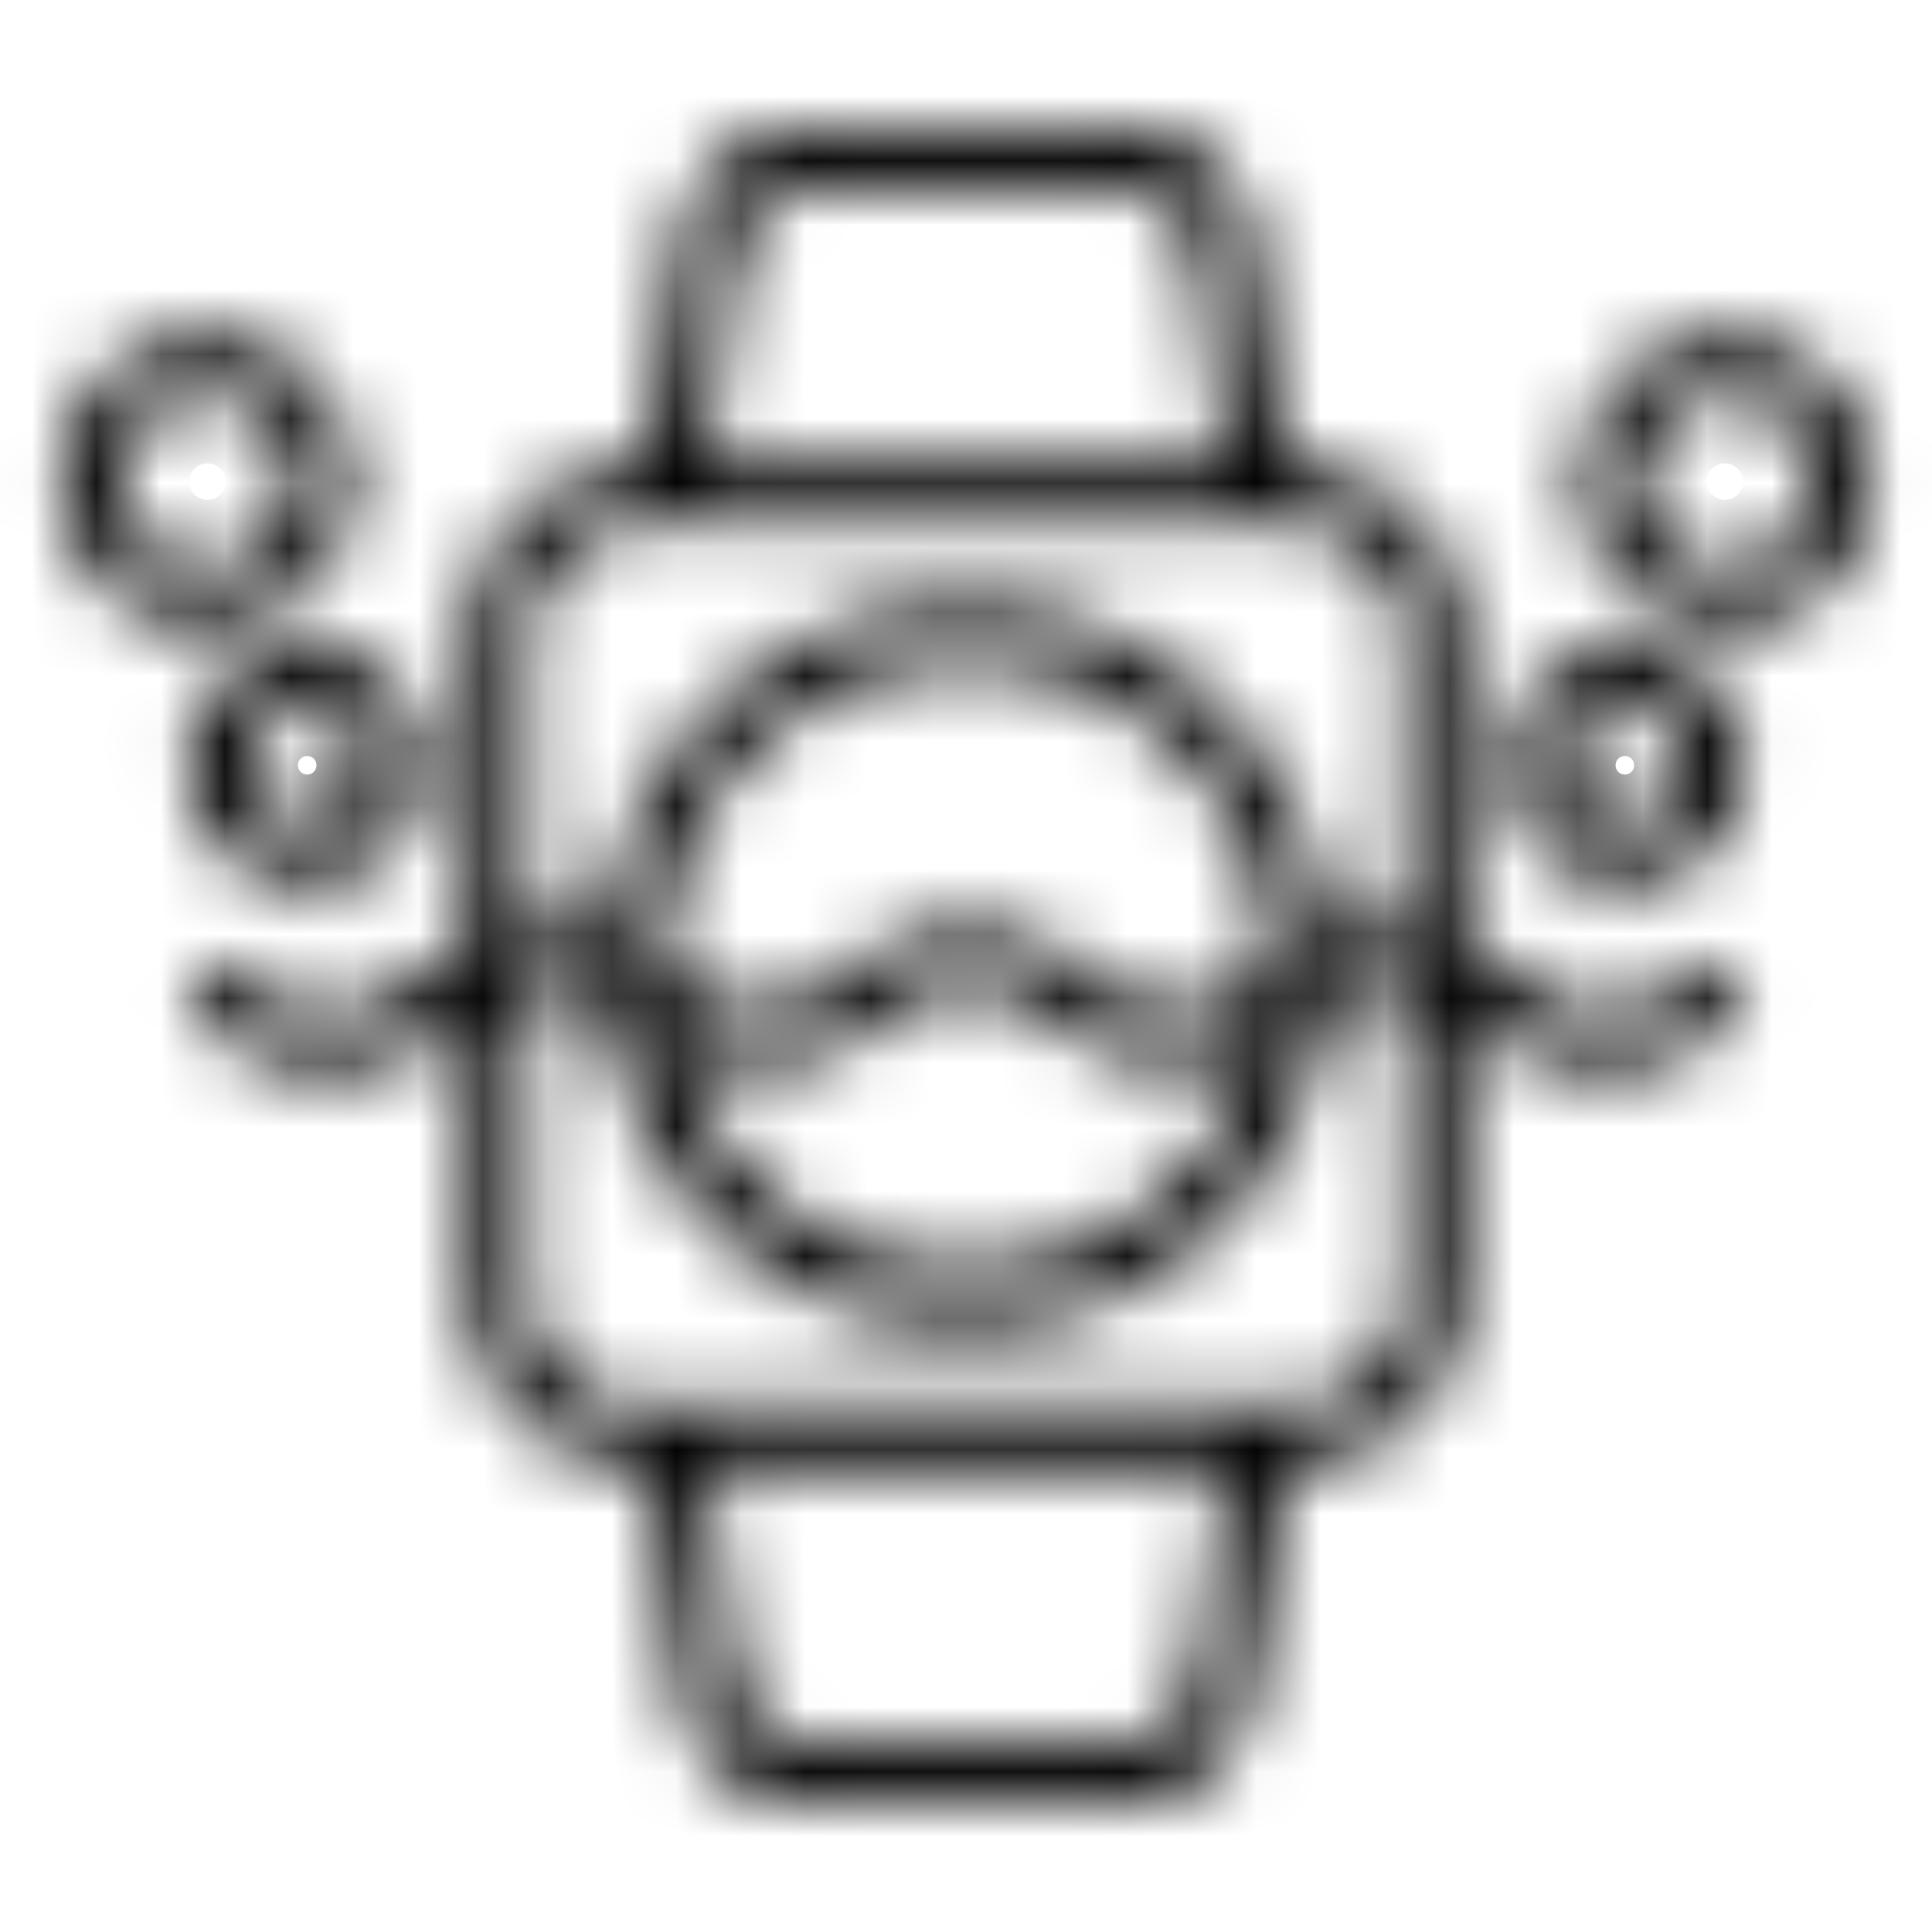
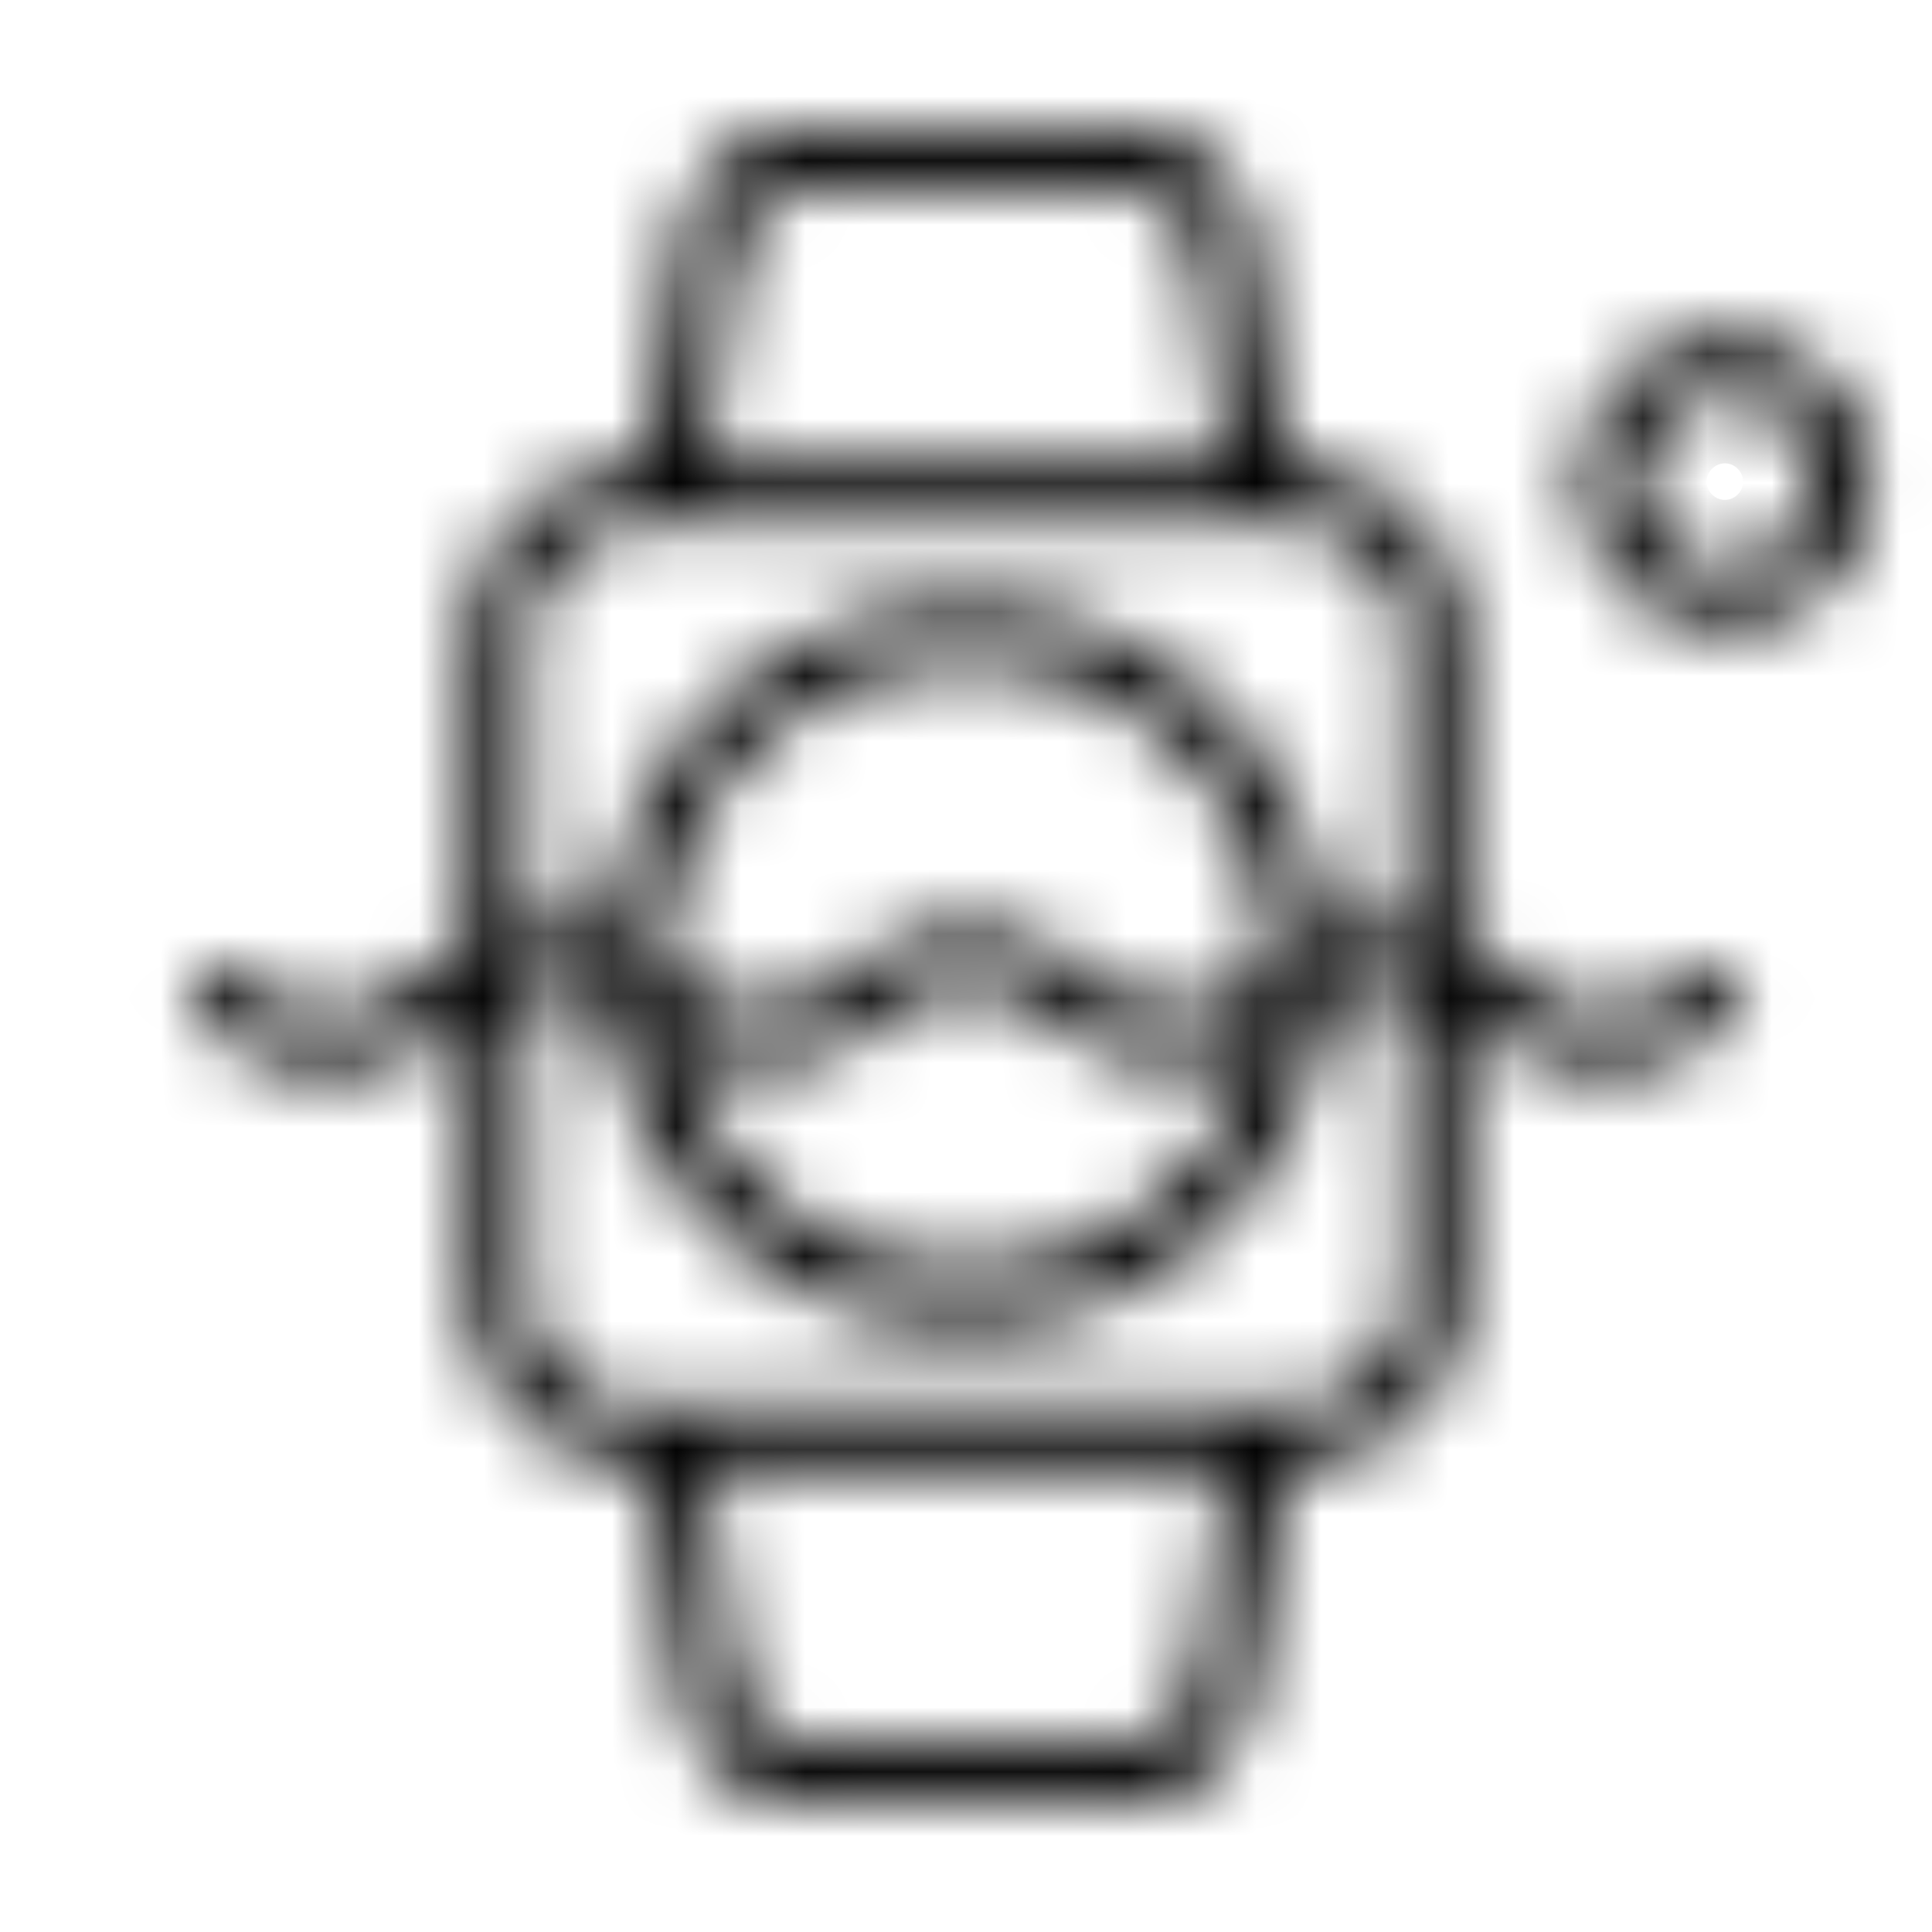
<svg xmlns="http://www.w3.org/2000/svg" width="30" height="30" viewBox="0 0 30 30" fill="none">
  <mask id="path-1-inside-1_612_3412" fill="white">
    <path d="M26.297 15.132L26.153 15.256C25.407 15.901 24.302 15.879 23.583 15.205L23.519 15.145C23.285 14.926 23.02 14.764 22.742 14.639V9.882C22.742 8.419 21.552 7.228 20.088 7.228H19.944L19.465 3.689C19.333 2.71 18.488 1.973 17.502 1.973H12.508C11.521 1.973 10.677 2.71 10.544 3.689L10.065 7.228H9.921C8.458 7.228 7.267 8.419 7.267 9.882V14.664C7.008 14.787 6.76 14.94 6.54 15.145L6.454 15.225C5.745 15.889 4.649 15.918 3.904 15.294L3.707 15.128C3.51 14.962 3.213 14.988 3.047 15.186C2.881 15.384 2.906 15.68 3.105 15.846L3.301 16.011C3.834 16.458 4.488 16.681 5.141 16.681C5.845 16.681 6.548 16.422 7.095 15.91L7.182 15.829C7.208 15.804 7.239 15.787 7.268 15.763V20.116C7.268 21.579 8.458 22.77 9.922 22.77H10.066L10.545 26.309C10.677 27.288 11.521 28.025 12.508 28.025H17.502C18.489 28.025 19.333 27.288 19.466 26.309L19.945 22.77H20.089C21.552 22.77 22.743 21.579 22.743 20.116V15.725C22.788 15.76 22.836 15.79 22.878 15.829L22.944 15.89C24.013 16.891 25.657 16.924 26.766 15.966L26.91 15.842C27.106 15.673 27.128 15.377 26.959 15.181C26.79 14.984 26.493 14.963 26.298 15.132H26.297ZM11.473 3.814C11.542 3.298 11.987 2.91 12.507 2.91H17.501C18.021 2.91 18.466 3.298 18.536 3.814L18.998 7.228H11.01L11.473 3.814ZM8.204 9.881C8.204 8.935 8.974 8.165 9.92 8.165H20.088C21.035 8.165 21.804 8.935 21.804 9.881V14.397C21.402 14.364 20.997 14.409 20.613 14.544C20.38 11.651 17.956 9.367 15.004 9.367C12.052 9.367 9.635 11.644 9.396 14.53C9.009 14.402 8.604 14.362 8.203 14.402V9.882L8.204 9.881ZM19.611 15.145C18.873 15.834 17.719 15.834 16.984 15.145C15.889 14.12 14.172 14.119 13.075 15.145C12.339 15.834 11.185 15.835 10.448 15.145C10.405 15.105 10.356 15.077 10.312 15.04C10.312 15.026 10.31 15.013 10.31 14.999C10.31 12.411 12.415 10.305 15.004 10.305C17.593 10.305 19.699 12.41 19.699 14.999C19.699 15.026 19.695 15.053 19.695 15.08C19.668 15.104 19.637 15.12 19.611 15.145ZM19.507 16.319C18.935 18.266 17.135 19.693 15.004 19.693C12.874 19.693 11.057 18.252 10.495 16.291C11.537 16.806 12.828 16.66 13.716 15.829C14.452 15.139 15.607 15.14 16.343 15.829C17.214 16.644 18.474 16.8 19.507 16.319ZM18.536 26.184C18.466 26.7 18.021 27.088 17.501 27.088H12.507C11.987 27.088 11.542 26.7 11.473 26.184L11.011 22.77H18.998L18.536 26.184ZM21.805 20.117C21.805 21.063 21.035 21.833 20.088 21.833H9.921C8.974 21.833 8.204 21.062 8.204 20.117V15.339C8.61 15.278 9.03 15.348 9.4 15.547C9.677 18.396 12.084 20.631 15.004 20.631C17.925 20.631 20.319 18.409 20.607 15.572C20.975 15.361 21.395 15.283 21.805 15.334V20.117Z" />
  </mask>
  <path d="M26.297 15.132V13.132H25.553L24.99 13.618L26.297 15.132ZM26.153 15.256L24.846 13.742L24.845 13.743L26.153 15.256ZM23.583 15.205L24.951 13.745L24.949 13.744L23.583 15.205ZM23.519 15.145L22.152 16.605L22.153 16.606L23.519 15.145ZM22.742 14.639H20.742V15.931L21.92 16.462L22.742 14.639ZM19.944 7.228L17.962 7.497L18.197 9.228H19.944V7.228ZM19.465 3.689L21.447 3.421L21.447 3.42L19.465 3.689ZM10.544 3.689L8.562 3.42L8.562 3.421L10.544 3.689ZM10.065 7.228V9.228H11.813L12.047 7.497L10.065 7.228ZM7.267 14.664L8.127 16.47L9.267 15.927V14.664H7.267ZM6.54 15.145L5.176 13.683L5.175 13.684L6.54 15.145ZM6.454 15.225L5.088 13.764L5.088 13.765L6.454 15.225ZM3.904 15.294L2.617 16.825L2.618 16.825L3.904 15.294ZM3.707 15.128L2.42 16.659L2.421 16.659L3.707 15.128ZM3.047 15.186L4.579 16.471L4.583 16.467L3.047 15.186ZM3.105 15.846L4.394 14.316L4.387 14.31L3.105 15.846ZM3.301 16.011L2.013 17.541L2.016 17.543L3.301 16.011ZM5.141 16.681L5.141 14.681L5.139 14.681L5.141 16.681ZM7.095 15.91L5.73 14.449L5.73 14.449L7.095 15.91ZM7.182 15.829L8.548 17.291L8.557 17.281L7.182 15.829ZM7.268 15.763H9.268V11.493L5.987 14.227L7.268 15.763ZM10.066 22.77L12.047 22.501L11.813 20.77H10.066V22.77ZM10.545 26.309L8.563 26.578L8.563 26.578L10.545 26.309ZM19.466 26.309L21.448 26.578L21.448 26.578L19.466 26.309ZM19.945 22.77V20.77H18.197L17.963 22.501L19.945 22.77ZM22.743 15.725L23.974 14.149L20.743 11.624V15.725H22.743ZM22.878 15.829L21.505 17.283L21.511 17.289L21.518 17.295L22.878 15.829ZM22.944 15.89L24.311 14.43L24.304 14.424L22.944 15.89ZM26.766 15.966L25.459 14.452L25.459 14.452L26.766 15.966ZM26.91 15.842L25.605 14.326L25.603 14.328L26.91 15.842ZM26.959 15.181L25.442 16.484L25.445 16.488L26.959 15.181ZM26.298 15.132V17.132H27.045L27.609 16.642L26.298 15.132ZM11.473 3.814L13.455 4.082L13.455 4.081L11.473 3.814ZM18.536 3.814L16.554 4.081L16.554 4.082L18.536 3.814ZM18.998 7.228V9.228H21.287L20.98 6.959L18.998 7.228ZM11.01 7.228L9.028 6.959L8.721 9.228H11.01V7.228ZM8.204 9.881L9.616 11.297L10.204 10.711V9.881H8.204ZM21.804 14.397L21.637 16.39L23.804 16.572V14.397H21.804ZM20.613 14.544L18.619 14.705L18.828 17.291L21.276 16.431L20.613 14.544ZM9.396 14.53L8.767 16.429L11.179 17.228L11.389 14.696L9.396 14.53ZM8.203 14.402H6.203V16.616L8.405 16.392L8.203 14.402ZM8.203 9.882L6.79 8.466L6.203 9.052V9.882H8.203ZM19.611 15.145L18.25 13.679L18.245 13.683L19.611 15.145ZM16.984 15.145L18.352 13.685L18.35 13.684L16.984 15.145ZM13.075 15.145L11.709 13.684L11.707 13.685L13.075 15.145ZM10.448 15.145L11.815 13.685L11.813 13.683L10.448 15.145ZM10.312 15.04H8.312V15.986L9.042 16.586L10.312 15.04ZM19.695 15.08L21.013 16.584L21.679 16L21.694 15.115L19.695 15.08ZM19.507 16.319L21.426 16.882L22.672 12.637L18.662 14.506L19.507 16.319ZM10.495 16.291L11.381 14.498L7.326 12.494L8.572 16.842L10.495 16.291ZM13.716 15.829L15.082 17.29L15.083 17.289L13.716 15.829ZM16.343 15.829L14.975 17.288L14.977 17.291L16.343 15.829ZM18.536 26.184L16.554 25.916L16.554 25.917L18.536 26.184ZM11.473 26.184L13.455 25.917L13.455 25.916L11.473 26.184ZM11.011 22.77V20.77H8.721L9.029 23.038L11.011 22.77ZM18.998 22.77L20.98 23.039L21.288 20.77H18.998V22.77ZM8.204 15.339L7.905 13.361L6.204 13.619V15.339H8.204ZM9.4 15.547L11.391 15.354L11.288 14.289L10.344 13.784L9.4 15.547ZM20.607 15.572L19.61 13.838L18.721 14.35L18.617 15.37L20.607 15.572ZM21.805 15.334H23.805V13.568L22.052 13.349L21.805 15.334ZM26.297 15.132L24.99 13.618L24.846 13.742L26.153 15.256L27.46 16.77L27.604 16.646L26.297 15.132ZM26.153 15.256L24.845 13.743C24.849 13.739 24.857 13.734 24.868 13.73C24.879 13.726 24.889 13.725 24.898 13.725C24.907 13.725 24.917 13.727 24.927 13.731C24.939 13.736 24.947 13.742 24.951 13.745L23.583 15.205L22.216 16.665C23.682 18.038 25.941 18.082 27.461 16.769L26.153 15.256ZM23.583 15.205L24.949 13.744L24.884 13.684L23.519 15.145L22.153 16.606L22.218 16.666L23.583 15.205ZM23.519 15.145L24.885 13.684C24.457 13.284 23.994 13.01 23.565 12.816L22.742 14.639L21.92 16.462C22.045 16.519 22.113 16.568 22.152 16.605L23.519 15.145ZM22.742 14.639H24.742V9.882H22.742H20.742V14.639H22.742ZM22.742 9.882H24.742C24.742 7.314 22.656 5.228 20.088 5.228V7.228V9.228C20.447 9.228 20.742 9.524 20.742 9.882H22.742ZM20.088 7.228V5.228H19.944V7.228V9.228H20.088V7.228ZM19.944 7.228L21.926 6.96L21.447 3.421L19.465 3.689L17.483 3.957L17.962 7.497L19.944 7.228ZM19.465 3.689L21.447 3.42C21.18 1.451 19.49 -0.027 17.502 -0.027V1.973V3.973C17.5 3.973 17.498 3.973 17.495 3.972C17.493 3.972 17.491 3.971 17.489 3.97C17.487 3.969 17.487 3.969 17.488 3.97C17.489 3.971 17.488 3.971 17.487 3.969C17.486 3.967 17.486 3.965 17.485 3.963C17.484 3.961 17.484 3.959 17.483 3.957L19.465 3.689ZM17.502 1.973V-0.027H12.508V1.973V3.973H17.502V1.973ZM12.508 1.973V-0.027C10.519 -0.027 8.829 1.451 8.562 3.42L10.544 3.689L12.526 3.957C12.526 3.959 12.525 3.961 12.525 3.963C12.524 3.965 12.523 3.967 12.522 3.969C12.521 3.971 12.521 3.971 12.522 3.97C12.523 3.969 12.523 3.969 12.52 3.97C12.519 3.971 12.517 3.972 12.514 3.972C12.511 3.973 12.509 3.973 12.508 3.973V1.973ZM10.544 3.689L8.562 3.421L8.083 6.96L10.065 7.228L12.047 7.497L12.526 3.957L10.544 3.689ZM10.065 7.228V5.228H9.921V7.228V9.228H10.065V7.228ZM9.921 7.228V5.228C7.353 5.228 5.267 7.314 5.267 9.882H7.267H9.267C9.267 9.524 9.562 9.228 9.921 9.228V7.228ZM7.267 9.882H5.267V14.664H7.267H9.267V9.882H7.267ZM7.267 14.664L6.407 12.858C6.021 13.042 5.585 13.3 5.176 13.683L6.54 15.145L7.905 16.606C7.935 16.579 7.995 16.532 8.127 16.47L7.267 14.664ZM6.54 15.145L5.175 13.684L5.088 13.764L6.454 15.225L7.82 16.686L7.906 16.606L6.54 15.145ZM6.454 15.225L5.088 13.765C5.103 13.751 5.123 13.744 5.139 13.743C5.154 13.743 5.175 13.749 5.19 13.762L3.904 15.294L2.618 16.825C4.137 18.1 6.372 18.042 7.821 16.685L6.454 15.225ZM3.904 15.294L5.191 13.762L4.994 13.597L3.707 15.128L2.421 16.659L2.617 16.825L3.904 15.294ZM3.707 15.128L4.995 13.598C3.952 12.721 2.389 12.853 1.512 13.904L3.047 15.186L4.583 16.467C4.036 17.122 3.067 17.203 2.42 16.659L3.707 15.128ZM3.047 15.186L1.515 13.9C0.642 14.941 0.77 16.501 1.823 17.381L3.105 15.846L4.387 14.31C5.043 14.858 5.12 15.828 4.579 16.471L3.047 15.186ZM3.105 15.846L1.816 17.375L2.013 17.541L3.301 16.011L4.59 14.482L4.394 14.316L3.105 15.846ZM3.301 16.011L2.016 17.543C2.92 18.302 4.033 18.681 5.142 18.681L5.141 16.681L5.139 14.681C4.943 14.681 4.748 14.615 4.587 14.479L3.301 16.011ZM5.141 16.681V18.681C6.333 18.681 7.529 18.242 8.461 17.371L7.095 15.91L5.73 14.449C5.566 14.602 5.356 14.681 5.141 14.681V16.681ZM7.095 15.91L8.461 17.371L8.548 17.29L7.182 15.829L5.816 14.368L5.73 14.449L7.095 15.91ZM7.182 15.829L8.557 17.281C8.507 17.329 8.464 17.364 8.435 17.387C8.42 17.398 8.408 17.407 8.4 17.413C8.393 17.419 8.388 17.422 8.387 17.423C8.387 17.423 8.387 17.423 8.389 17.422C8.39 17.421 8.393 17.419 8.396 17.416C8.402 17.412 8.413 17.404 8.426 17.395C8.44 17.385 8.458 17.372 8.478 17.356C8.498 17.34 8.522 17.322 8.548 17.3L7.268 15.763L5.987 14.227C6.024 14.196 6.054 14.174 6.066 14.165C6.072 14.161 6.075 14.158 6.074 14.159C6.074 14.16 6.073 14.16 6.07 14.162C6.068 14.163 6.065 14.166 6.061 14.169C6.047 14.179 6.012 14.204 5.97 14.236C5.927 14.27 5.87 14.317 5.806 14.377L7.182 15.829ZM7.268 15.763H5.268V20.116H7.268H9.268V15.763H7.268ZM7.268 20.116H5.268C5.268 22.684 7.354 24.77 9.922 24.77V22.77V20.77C9.562 20.77 9.268 20.474 9.268 20.116H7.268ZM9.922 22.77V24.77H10.066V22.77V20.77H9.922V22.77ZM10.066 22.77L8.084 23.038L8.563 26.578L10.545 26.309L12.527 26.041L12.047 22.501L10.066 22.77ZM10.545 26.309L8.563 26.578C8.83 28.547 10.52 30.025 12.508 30.025V28.025V26.025C12.51 26.025 12.512 26.026 12.514 26.026C12.517 26.026 12.519 26.027 12.521 26.028C12.523 26.029 12.523 26.029 12.522 26.028C12.521 26.027 12.521 26.027 12.523 26.029C12.523 26.031 12.524 26.032 12.525 26.035C12.526 26.037 12.526 26.039 12.526 26.041L10.545 26.309ZM12.508 28.025V30.025H17.502V28.025V26.025H12.508V28.025ZM17.502 28.025V30.025C19.491 30.025 21.181 28.547 21.448 26.578L19.466 26.309L17.484 26.041C17.484 26.039 17.485 26.037 17.485 26.035C17.486 26.032 17.487 26.031 17.488 26.029C17.489 26.027 17.489 26.027 17.488 26.028C17.487 26.029 17.487 26.029 17.49 26.028C17.491 26.027 17.493 26.026 17.496 26.026C17.498 26.026 17.501 26.025 17.502 26.025V28.025ZM19.466 26.309L21.448 26.578L21.927 23.038L19.945 22.77L17.963 22.501L17.484 26.041L19.466 26.309ZM19.945 22.77V24.77H20.089V22.77V20.77H19.945V22.77ZM20.089 22.77V24.77C22.657 24.77 24.743 22.684 24.743 20.116H22.743H20.743C20.743 20.474 20.448 20.77 20.089 20.77V22.77ZM22.743 20.116H24.743V15.725H22.743H20.743V20.116H22.743ZM22.743 15.725L21.512 17.301C21.532 17.317 21.55 17.331 21.566 17.342C21.581 17.354 21.594 17.363 21.604 17.37C21.609 17.374 21.614 17.377 21.618 17.38C21.621 17.382 21.625 17.385 21.627 17.387C21.632 17.39 21.633 17.391 21.633 17.391C21.632 17.391 21.628 17.388 21.623 17.384C21.617 17.379 21.608 17.372 21.597 17.363C21.575 17.346 21.543 17.319 21.505 17.283L22.878 15.829L24.252 14.375C24.137 14.268 24.034 14.191 23.99 14.16C23.979 14.151 23.968 14.144 23.962 14.139C23.954 14.133 23.952 14.132 23.95 14.13C23.946 14.127 23.957 14.136 23.974 14.149L22.743 15.725ZM22.878 15.829L21.518 17.295L21.583 17.356L22.944 15.89L24.304 14.424L24.239 14.363L22.878 15.829ZM22.944 15.89L21.576 17.35C23.393 19.051 26.19 19.105 28.073 17.48L26.766 15.966L25.459 14.452C25.123 14.742 24.633 14.732 24.311 14.43L22.944 15.89ZM26.766 15.966L28.073 17.48L28.217 17.355L26.91 15.842L25.603 14.328L25.459 14.452L26.766 15.966ZM26.91 15.842L28.215 17.357C29.249 16.467 29.364 14.906 28.472 13.873L26.959 15.181L25.445 16.488C24.892 15.847 24.963 14.879 25.605 14.326L26.91 15.842ZM26.959 15.181L28.476 13.877C27.583 12.839 26.018 12.726 24.987 13.621L26.298 15.132L27.609 16.642C26.967 17.199 25.996 17.128 25.442 16.484L26.959 15.181ZM26.298 15.132V13.132H26.297V15.132V17.132H26.298V15.132ZM11.473 3.814L13.455 4.081C13.39 4.559 12.987 4.91 12.507 4.91V2.91V0.91C10.988 0.91 9.694 2.037 9.491 3.547L11.473 3.814ZM12.507 2.91V4.91H17.501V2.91V0.91H12.507V2.91ZM17.501 2.91V4.91C17.021 4.91 16.618 4.559 16.554 4.081L18.536 3.814L20.518 3.547C20.315 2.037 19.021 0.91 17.501 0.91V2.91ZM18.536 3.814L16.554 4.082L17.016 7.496L18.998 7.228L20.98 6.959L20.518 3.546L18.536 3.814ZM18.998 7.228V5.228H11.01V7.228V9.228H18.998V7.228ZM11.01 7.228L12.992 7.496L13.455 4.082L11.473 3.814L9.491 3.545L9.028 6.959L11.01 7.228ZM8.204 9.881H10.204C10.204 10.04 10.078 10.165 9.92 10.165V8.165V6.165C7.87 6.165 6.204 7.83 6.204 9.881H8.204ZM9.92 8.165V10.165H20.088V8.165V6.165H9.92V8.165ZM20.088 8.165V10.165C19.93 10.165 19.804 10.04 19.804 9.881H21.804H23.804C23.804 7.831 22.139 6.165 20.088 6.165V8.165ZM21.804 9.881H19.804V14.397H21.804H23.804V9.881H21.804ZM21.804 14.397L21.972 12.404C21.308 12.349 20.619 12.422 19.95 12.657L20.613 14.544L21.276 16.431C21.376 16.396 21.496 16.378 21.637 16.39L21.804 14.397ZM20.613 14.544L22.606 14.383C22.291 10.463 19.01 7.367 15.004 7.367V9.367V11.367C16.902 11.367 18.469 12.839 18.619 14.705L20.613 14.544ZM15.004 9.367V7.367C10.998 7.367 7.727 10.455 7.402 14.365L9.396 14.53L11.389 14.696C11.543 12.833 13.105 11.367 15.004 11.367V9.367ZM9.396 14.53L10.025 12.632C9.36 12.412 8.671 12.345 8.001 12.413L8.203 14.402L8.405 16.392C8.537 16.379 8.658 16.393 8.767 16.429L9.396 14.53ZM8.203 14.402H10.203V9.882H8.203H6.203V14.402H8.203ZM8.203 9.882L9.616 11.297L9.616 11.297L8.204 9.881L6.791 8.466L6.79 8.466L8.203 9.882ZM19.611 15.145L18.245 13.683C18.263 13.667 18.284 13.662 18.296 13.662C18.309 13.662 18.332 13.667 18.352 13.685L16.984 15.145L15.616 16.604C17.121 18.015 19.471 18.013 20.976 16.606L19.611 15.145ZM16.984 15.145L18.35 13.684C16.486 11.94 13.575 11.939 11.709 13.684L13.075 15.145L14.441 16.605C14.769 16.299 15.291 16.3 15.617 16.605L16.984 15.145ZM13.075 15.145L11.707 13.685C11.727 13.667 11.749 13.662 11.761 13.662C11.774 13.662 11.796 13.667 11.815 13.685L10.448 15.145L9.081 16.604C10.587 18.015 12.938 18.013 14.442 16.604L13.075 15.145ZM10.448 15.145L11.813 13.683C11.69 13.568 11.576 13.487 11.543 13.464C11.536 13.459 11.524 13.45 11.523 13.449C11.519 13.446 11.52 13.447 11.523 13.449C11.528 13.453 11.551 13.47 11.581 13.494L10.312 15.04L9.042 16.586C9.095 16.629 9.14 16.663 9.169 16.683C9.183 16.694 9.196 16.703 9.203 16.708C9.207 16.711 9.211 16.714 9.213 16.715C9.216 16.717 9.217 16.718 9.218 16.718C9.219 16.719 9.217 16.717 9.211 16.714C9.206 16.71 9.197 16.703 9.186 16.694C9.163 16.676 9.126 16.647 9.083 16.606L10.448 15.145ZM10.312 15.04H12.312C12.312 14.992 12.31 14.952 12.309 14.927C12.308 14.914 12.307 14.903 12.307 14.896C12.306 14.889 12.306 14.883 12.306 14.882C12.306 14.88 12.306 14.882 12.306 14.886C12.306 14.889 12.307 14.897 12.307 14.906C12.308 14.925 12.31 14.958 12.31 14.999H10.31H8.31C8.31 15.048 8.311 15.087 8.313 15.113C8.313 15.126 8.314 15.136 8.314 15.143C8.315 15.15 8.315 15.156 8.315 15.157C8.316 15.16 8.315 15.157 8.315 15.154C8.315 15.15 8.314 15.143 8.314 15.133C8.313 15.115 8.312 15.082 8.312 15.04H10.312ZM10.31 14.999H12.31C12.31 13.515 13.52 12.305 15.004 12.305V10.305V8.305C11.311 8.305 8.31 11.306 8.31 14.999H10.31ZM15.004 10.305V12.305C16.489 12.305 17.699 13.515 17.699 14.999H19.699H21.699C21.699 11.306 18.698 8.305 15.004 8.305V10.305ZM19.699 14.999H17.699C17.699 14.961 17.7 14.931 17.701 14.913C17.701 14.905 17.702 14.898 17.702 14.895C17.702 14.892 17.703 14.89 17.702 14.892C17.702 14.893 17.702 14.9 17.701 14.906C17.701 14.913 17.7 14.924 17.699 14.937C17.698 14.961 17.696 15 17.695 15.046L19.695 15.08L21.694 15.115C21.694 15.147 21.692 15.172 21.692 15.183C21.691 15.192 21.69 15.2 21.691 15.187C21.692 15.18 21.694 15.155 21.695 15.126C21.697 15.095 21.699 15.051 21.699 14.999H19.699ZM19.695 15.08L18.376 13.577C18.425 13.534 18.465 13.503 18.486 13.488C18.497 13.48 18.505 13.474 18.507 13.472C18.508 13.472 18.511 13.47 18.503 13.475C18.495 13.481 18.46 13.505 18.42 13.536C18.378 13.568 18.317 13.616 18.25 13.679L19.611 15.145L20.972 16.61C20.917 16.661 20.871 16.698 20.842 16.719C20.828 16.73 20.816 16.739 20.809 16.743C20.803 16.748 20.799 16.751 20.802 16.749C20.802 16.749 20.803 16.748 20.804 16.748C20.804 16.747 20.806 16.746 20.807 16.745C20.81 16.743 20.814 16.74 20.819 16.737C20.829 16.73 20.844 16.719 20.861 16.706C20.896 16.68 20.951 16.639 21.013 16.584L19.695 15.08ZM19.507 16.319L17.588 15.755C17.258 16.878 16.219 17.693 15.004 17.693V19.693V21.693C18.05 21.693 20.612 19.654 21.426 16.882L19.507 16.319ZM15.004 19.693V17.693C13.792 17.693 12.741 16.868 12.417 15.739L10.495 16.291L8.572 16.842C9.374 19.637 11.956 21.693 15.004 21.693V19.693ZM10.495 16.291L9.609 18.084C11.361 18.949 13.556 18.718 15.082 17.29L13.716 15.829L12.349 14.369C12.1 14.602 11.714 14.662 11.381 14.498L10.495 16.291ZM13.716 15.829L15.083 17.289C15.064 17.307 15.041 17.312 15.029 17.312C15.017 17.312 14.994 17.307 14.975 17.288L16.343 15.829L17.71 14.37C16.206 12.96 13.854 12.959 12.348 14.37L13.716 15.829ZM16.343 15.829L14.977 17.291C16.474 18.69 18.617 18.939 20.351 18.132L19.507 16.319L18.662 14.506C18.331 14.66 17.953 14.597 17.708 14.368L16.343 15.829ZM18.536 26.184L16.554 25.917C16.618 25.439 17.021 25.088 17.501 25.088V27.088V29.088C19.021 29.088 20.315 27.961 20.518 26.451L18.536 26.184ZM17.501 27.088V25.088H12.507V27.088V29.088H17.501V27.088ZM12.507 27.088V25.088C12.987 25.088 13.39 25.439 13.455 25.917L11.473 26.184L9.491 26.451C9.694 27.961 10.988 29.088 12.507 29.088V27.088ZM11.473 26.184L13.455 25.916L12.992 22.502L11.011 22.77L9.029 23.038L9.491 26.452L11.473 26.184ZM11.011 22.77V24.77H18.998V22.77V20.77H11.011V22.77ZM18.998 22.77L17.017 22.502L16.554 25.916L18.536 26.184L20.518 26.453L20.98 23.039L18.998 22.77ZM21.805 20.117H19.805C19.805 19.958 19.931 19.833 20.088 19.833V21.833V23.833C22.139 23.833 23.805 22.168 23.805 20.117H21.805ZM20.088 21.833V19.833H9.921V21.833V23.833H20.088V21.833ZM9.921 21.833V19.833C10.078 19.833 10.204 19.958 10.204 20.117H8.204H6.204C6.204 22.167 7.869 23.833 9.921 23.833V21.833ZM8.204 20.117H10.204V15.339H8.204H6.204V20.117H8.204ZM8.204 15.339L8.503 17.317C8.483 17.32 8.467 17.316 8.456 17.31L9.4 15.547L10.344 13.784C9.593 13.381 8.738 13.236 7.905 13.361L8.204 15.339ZM9.4 15.547L7.41 15.74C7.785 19.602 11.042 22.631 15.004 22.631V20.631V18.631C13.126 18.631 11.569 17.189 11.391 15.354L9.4 15.547ZM15.004 20.631V22.631C18.964 22.631 22.206 19.619 22.597 15.774L20.607 15.572L18.617 15.37C18.432 17.2 16.885 18.631 15.004 18.631V20.631ZM20.607 15.572L21.605 17.306C21.594 17.312 21.583 17.316 21.573 17.317C21.565 17.319 21.559 17.319 21.557 17.319L21.805 15.334L22.052 13.349C21.229 13.247 20.369 13.402 19.61 13.838L20.607 15.572ZM21.805 15.334H19.805V20.117H21.805H23.805V15.334H21.805Z" fill="black" mask="url(#path-1-inside-1_612_3412)" />
  <mask id="path-3-inside-2_612_3412" fill="white">
    <path d="M4.77 13.739C5.793 13.739 6.626 12.906 6.626 11.883C6.626 10.86 5.793 10.027 4.77 10.027C3.747 10.027 2.914 10.86 2.914 11.883C2.914 12.906 3.747 13.739 4.77 13.739ZM4.77 10.965C5.276 10.965 5.688 11.377 5.688 11.883C5.688 12.389 5.276 12.801 4.77 12.801C4.264 12.801 3.852 12.389 3.852 11.883C3.852 11.377 4.264 10.965 4.77 10.965Z" />
  </mask>
-   <path d="M4.77 13.739V15.739C6.898 15.739 8.626 14.011 8.626 11.883H6.626H4.626C4.626 11.802 4.689 11.739 4.77 11.739V13.739ZM6.626 11.883H8.626C8.626 9.755 6.898 8.027 4.77 8.027V10.027V12.027C4.689 12.027 4.626 11.964 4.626 11.883H6.626ZM4.77 10.027V8.027C2.642 8.027 0.914 9.755 0.914 11.883H2.914H4.914C4.914 11.964 4.851 12.027 4.77 12.027V10.027ZM2.914 11.883H0.914C0.914 14.011 2.642 15.739 4.77 15.739V13.739V11.739C4.851 11.739 4.914 11.802 4.914 11.883H2.914ZM4.77 10.965V12.965C4.172 12.965 3.688 12.481 3.688 11.883H5.688H7.688C7.688 10.272 6.381 8.965 4.77 8.965V10.965ZM5.688 11.883H3.688C3.688 11.285 4.172 10.801 4.77 10.801V12.801V14.801C6.381 14.801 7.688 13.494 7.688 11.883H5.688ZM4.77 12.801V10.801C5.368 10.801 5.852 11.285 5.852 11.883H3.852H1.852C1.852 13.494 3.159 14.801 4.77 14.801V12.801ZM3.852 11.883H5.852C5.852 12.481 5.368 12.965 4.77 12.965V10.965V8.965C3.159 8.965 1.852 10.272 1.852 11.883H3.852Z" fill="black" mask="url(#path-3-inside-2_612_3412)" />
  <mask id="path-5-inside-3_612_3412" fill="white">
    <path d="M5.505 7.479C5.505 6.22 4.48 5.195 3.221 5.195C1.962 5.195 0.938 6.22 0.938 7.479C0.938 8.737 1.962 9.762 3.221 9.762C4.479 9.762 5.505 8.737 5.505 7.479ZM1.875 7.479C1.875 6.737 2.479 6.133 3.221 6.133C3.963 6.133 4.567 6.737 4.567 7.479C4.567 8.221 3.963 8.824 3.221 8.824C2.478 8.824 1.875 8.221 1.875 7.479Z" />
  </mask>
-   <path d="M5.505 7.479H7.505C7.505 5.114 5.584 3.195 3.221 3.195V5.195V7.195C3.376 7.195 3.505 7.325 3.505 7.479H5.505ZM3.221 5.195V3.195C0.857 3.195 -1.062 5.116 -1.062 7.479H0.938H2.938C2.938 7.324 3.067 7.195 3.221 7.195V5.195ZM0.938 7.479H-1.062C-1.062 9.842 0.858 11.762 3.221 11.762V9.762V7.762C3.067 7.762 2.938 7.633 2.938 7.479H0.938ZM3.221 9.762V11.762C5.583 11.762 7.505 9.842 7.505 7.479H5.505H3.505C3.505 7.632 3.375 7.762 3.221 7.762V9.762ZM1.875 7.479H3.875C3.875 7.841 3.583 8.133 3.221 8.133V6.133V4.133C1.374 4.133 -0.125 5.632 -0.125 7.479H1.875ZM3.221 6.133V8.133C2.859 8.133 2.567 7.842 2.567 7.479H4.567H6.567C6.567 5.631 5.066 4.133 3.221 4.133V6.133ZM4.567 7.479H2.567C2.567 7.116 2.859 6.824 3.221 6.824V8.824V10.824C5.067 10.824 6.567 9.326 6.567 7.479H4.567ZM3.221 8.824V6.824C3.583 6.824 3.875 7.117 3.875 7.479H1.875H-0.125C-0.125 9.325 1.373 10.824 3.221 10.824V8.824Z" fill="black" mask="url(#path-5-inside-3_612_3412)" />
  <mask id="path-7-inside-4_612_3412" fill="white">
-     <path d="M25.231 10.027C24.207 10.027 23.375 10.86 23.375 11.883C23.375 12.906 24.207 13.739 25.231 13.739C26.254 13.739 27.087 12.906 27.087 11.883C27.087 10.86 26.254 10.027 25.231 10.027ZM25.231 12.801C24.724 12.801 24.312 12.389 24.312 11.883C24.312 11.377 24.724 10.965 25.231 10.965C25.737 10.965 26.149 11.377 26.149 11.883C26.149 12.389 25.737 12.801 25.231 12.801Z" />
-   </mask>
+     </mask>
  <path d="M25.231 10.027V8.027C23.103 8.027 21.375 9.755 21.375 11.883H23.375H25.375C25.375 11.964 25.312 12.027 25.231 12.027V10.027ZM23.375 11.883H21.375C21.375 14.011 23.103 15.739 25.231 15.739V13.739V11.739C25.312 11.739 25.375 11.802 25.375 11.883H23.375ZM25.231 13.739V15.739C27.359 15.739 29.087 14.011 29.087 11.883H27.087H25.087C25.087 11.802 25.149 11.739 25.231 11.739V13.739ZM27.087 11.883H29.087C29.087 9.755 27.359 8.027 25.231 8.027V10.027V12.027C25.149 12.027 25.087 11.964 25.087 11.883H27.087ZM25.231 12.801V10.801C25.829 10.801 26.312 11.285 26.312 11.883H24.312H22.312C22.312 13.494 23.62 14.801 25.231 14.801V12.801ZM24.312 11.883H26.312C26.312 12.481 25.829 12.965 25.231 12.965V10.965V8.965C23.62 8.965 22.312 10.272 22.312 11.883H24.312ZM25.231 10.965V12.965C24.633 12.965 24.149 12.481 24.149 11.883H26.149H28.149C28.149 10.272 26.842 8.965 25.231 8.965V10.965ZM26.149 11.883H24.149C24.149 11.285 24.633 10.801 25.231 10.801V12.801V14.801C26.842 14.801 28.149 13.494 28.149 11.883H26.149Z" fill="black" mask="url(#path-7-inside-4_612_3412)" />
  <mask id="path-9-inside-5_612_3412" fill="white">
    <path d="M26.784 5.195C25.524 5.195 24.5 6.22 24.5 7.479C24.5 8.737 25.525 9.762 26.784 9.762C28.043 9.762 29.067 8.737 29.067 7.479C29.067 6.22 28.042 5.195 26.784 5.195ZM26.784 8.824C26.041 8.824 25.438 8.221 25.438 7.479C25.438 6.737 26.041 6.133 26.784 6.133C27.526 6.133 28.13 6.737 28.13 7.479C28.13 8.221 27.526 8.824 26.784 8.824Z" />
  </mask>
  <path d="M26.784 5.195V3.195C24.42 3.195 22.5 5.115 22.5 7.479H24.5H26.5C26.5 7.325 26.629 7.195 26.784 7.195V5.195ZM24.5 7.479H22.5C22.5 9.842 24.42 11.762 26.784 11.762V9.762V7.762C26.629 7.762 26.5 7.632 26.5 7.479H24.5ZM26.784 9.762V11.762C29.148 11.762 31.067 9.841 31.067 7.479H29.067H27.067C27.067 7.633 26.938 7.762 26.784 7.762V9.762ZM29.067 7.479H31.067C31.067 5.115 29.147 3.195 26.784 3.195V5.195V7.195C26.938 7.195 27.067 7.325 27.067 7.479H29.067ZM26.784 8.824V6.824C27.145 6.824 27.438 7.116 27.438 7.479H25.438H23.438C23.438 9.326 24.937 10.824 26.784 10.824V8.824ZM25.438 7.479H27.438C27.438 7.842 27.145 8.133 26.784 8.133V6.133V4.133C24.937 4.133 23.438 5.632 23.438 7.479H25.438ZM26.784 6.133V8.133C26.421 8.133 26.13 7.841 26.13 7.479H28.13H30.13C30.13 5.632 28.631 4.133 26.784 4.133V6.133ZM28.13 7.479H26.13C26.13 7.116 26.421 6.824 26.784 6.824V8.824V10.824C28.63 10.824 30.13 9.325 30.13 7.479H28.13Z" fill="black" mask="url(#path-9-inside-5_612_3412)" />
</svg>